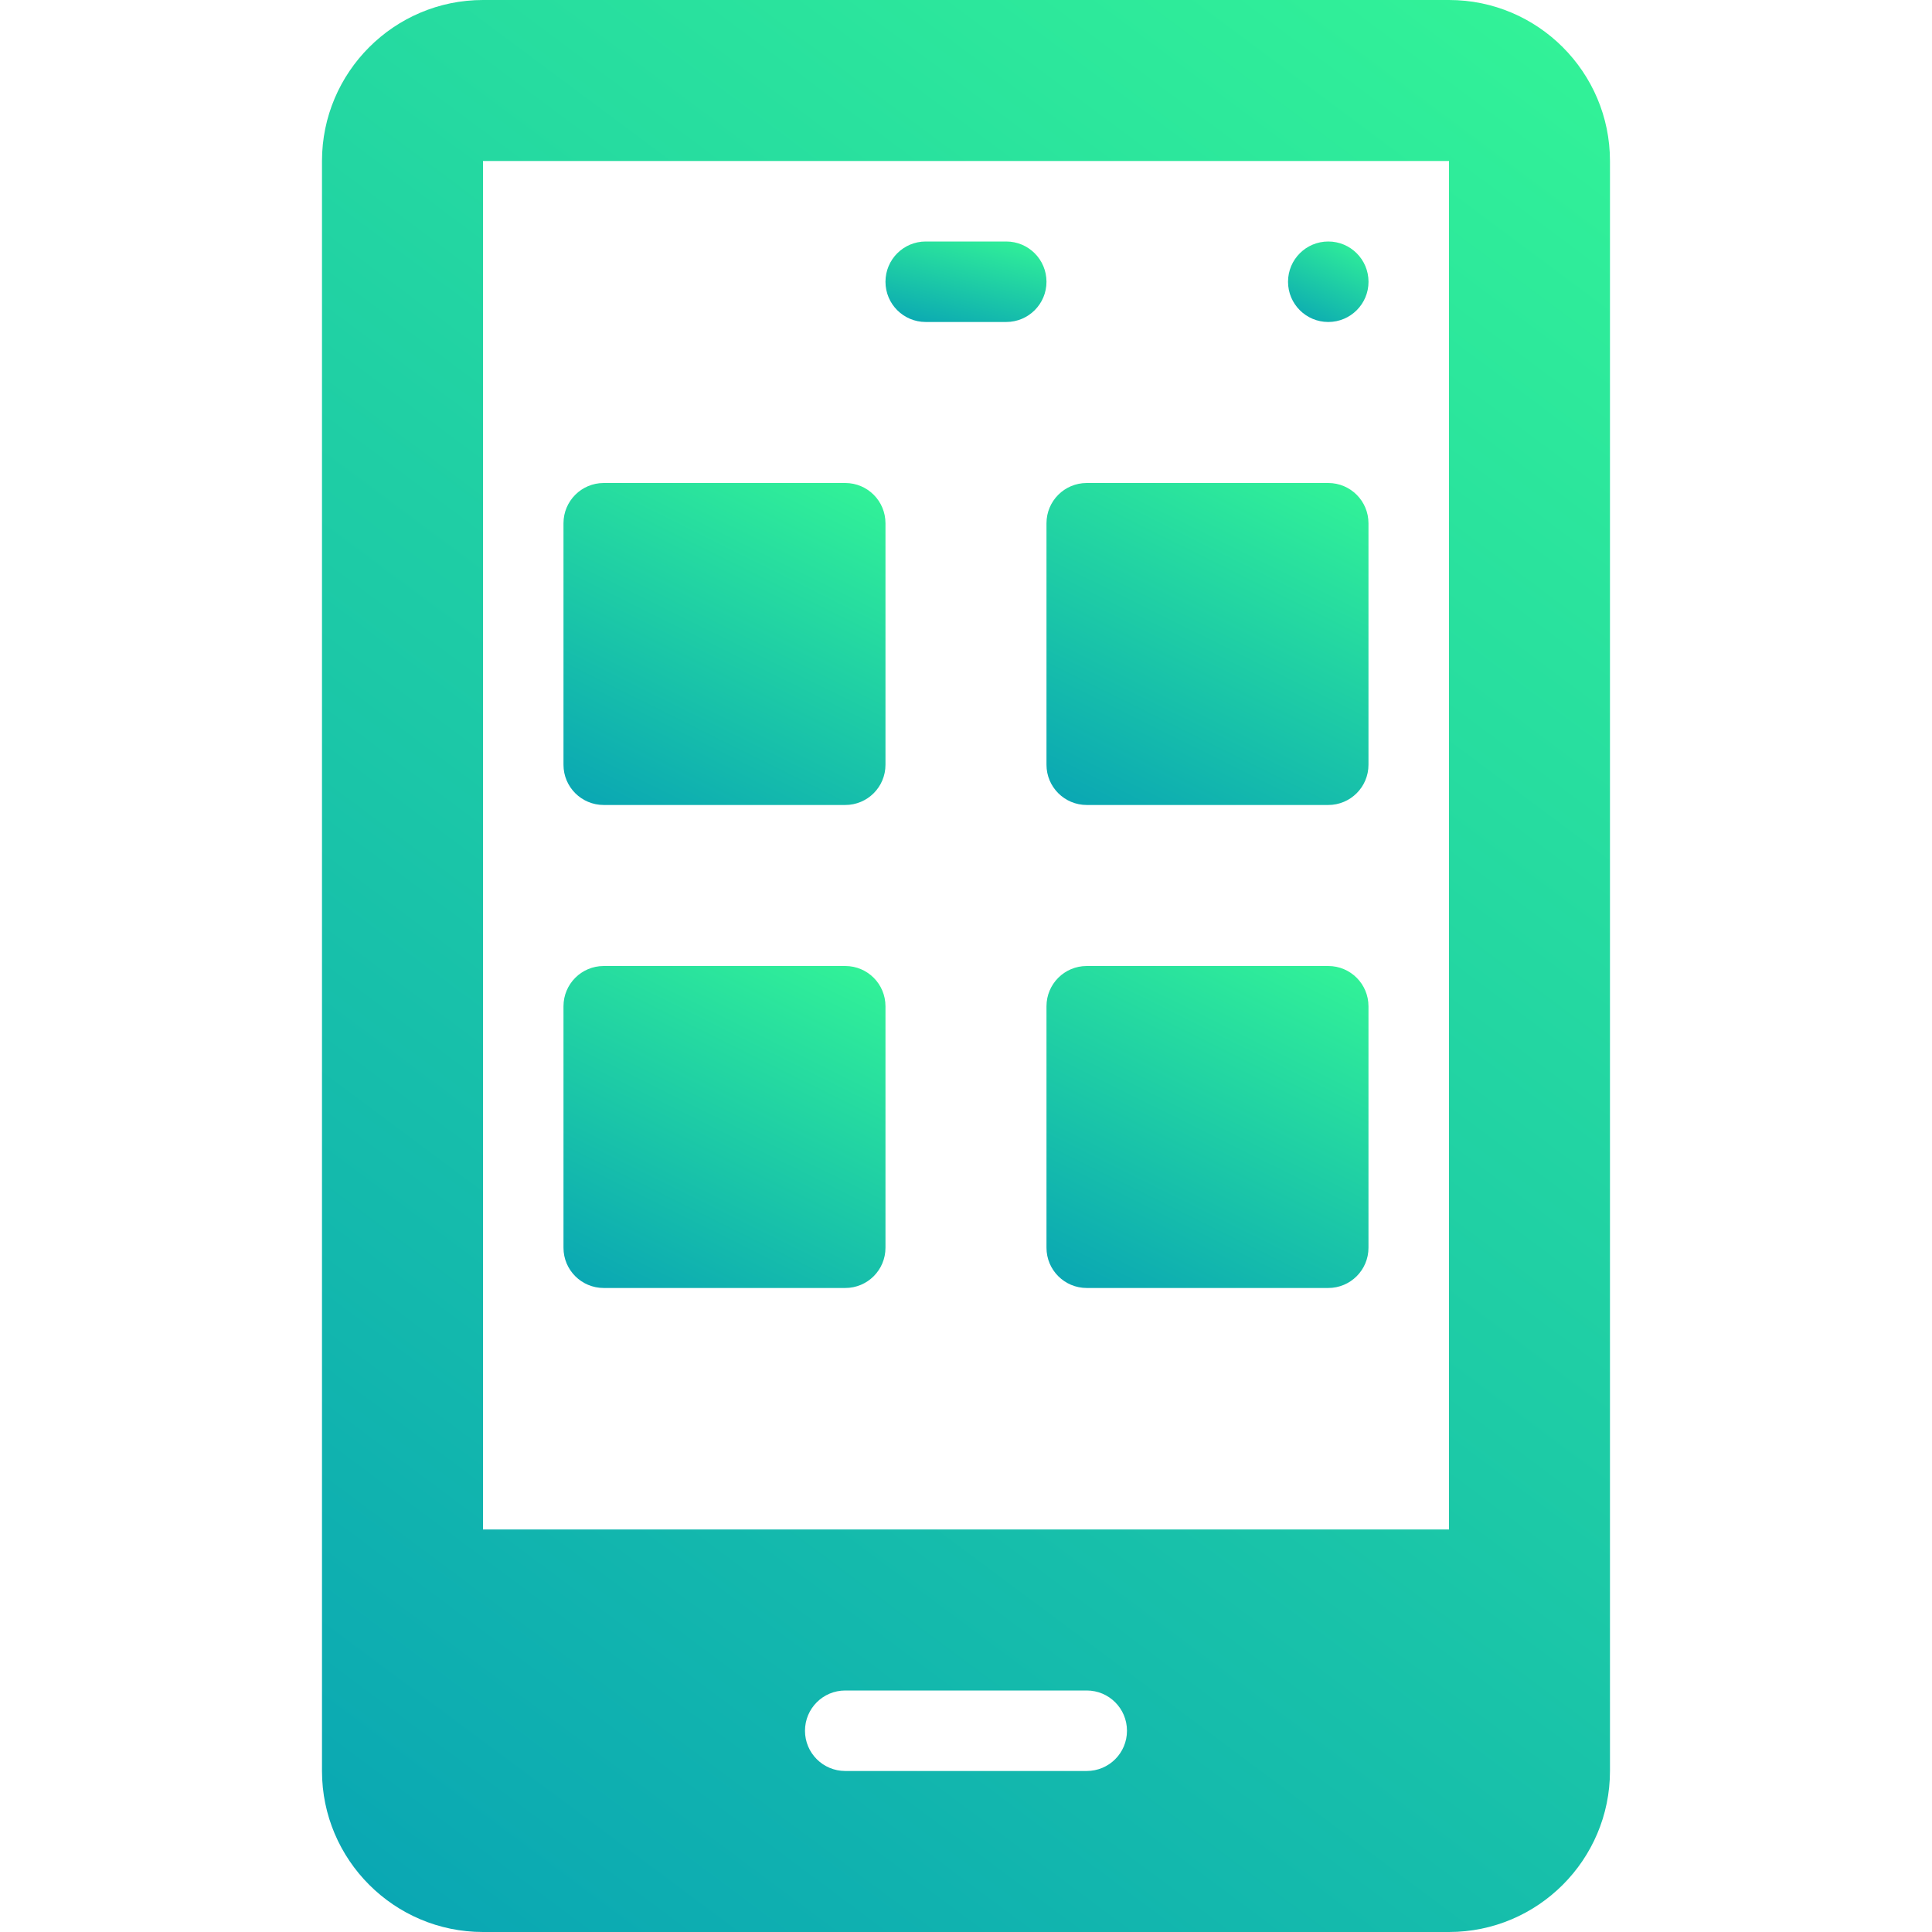
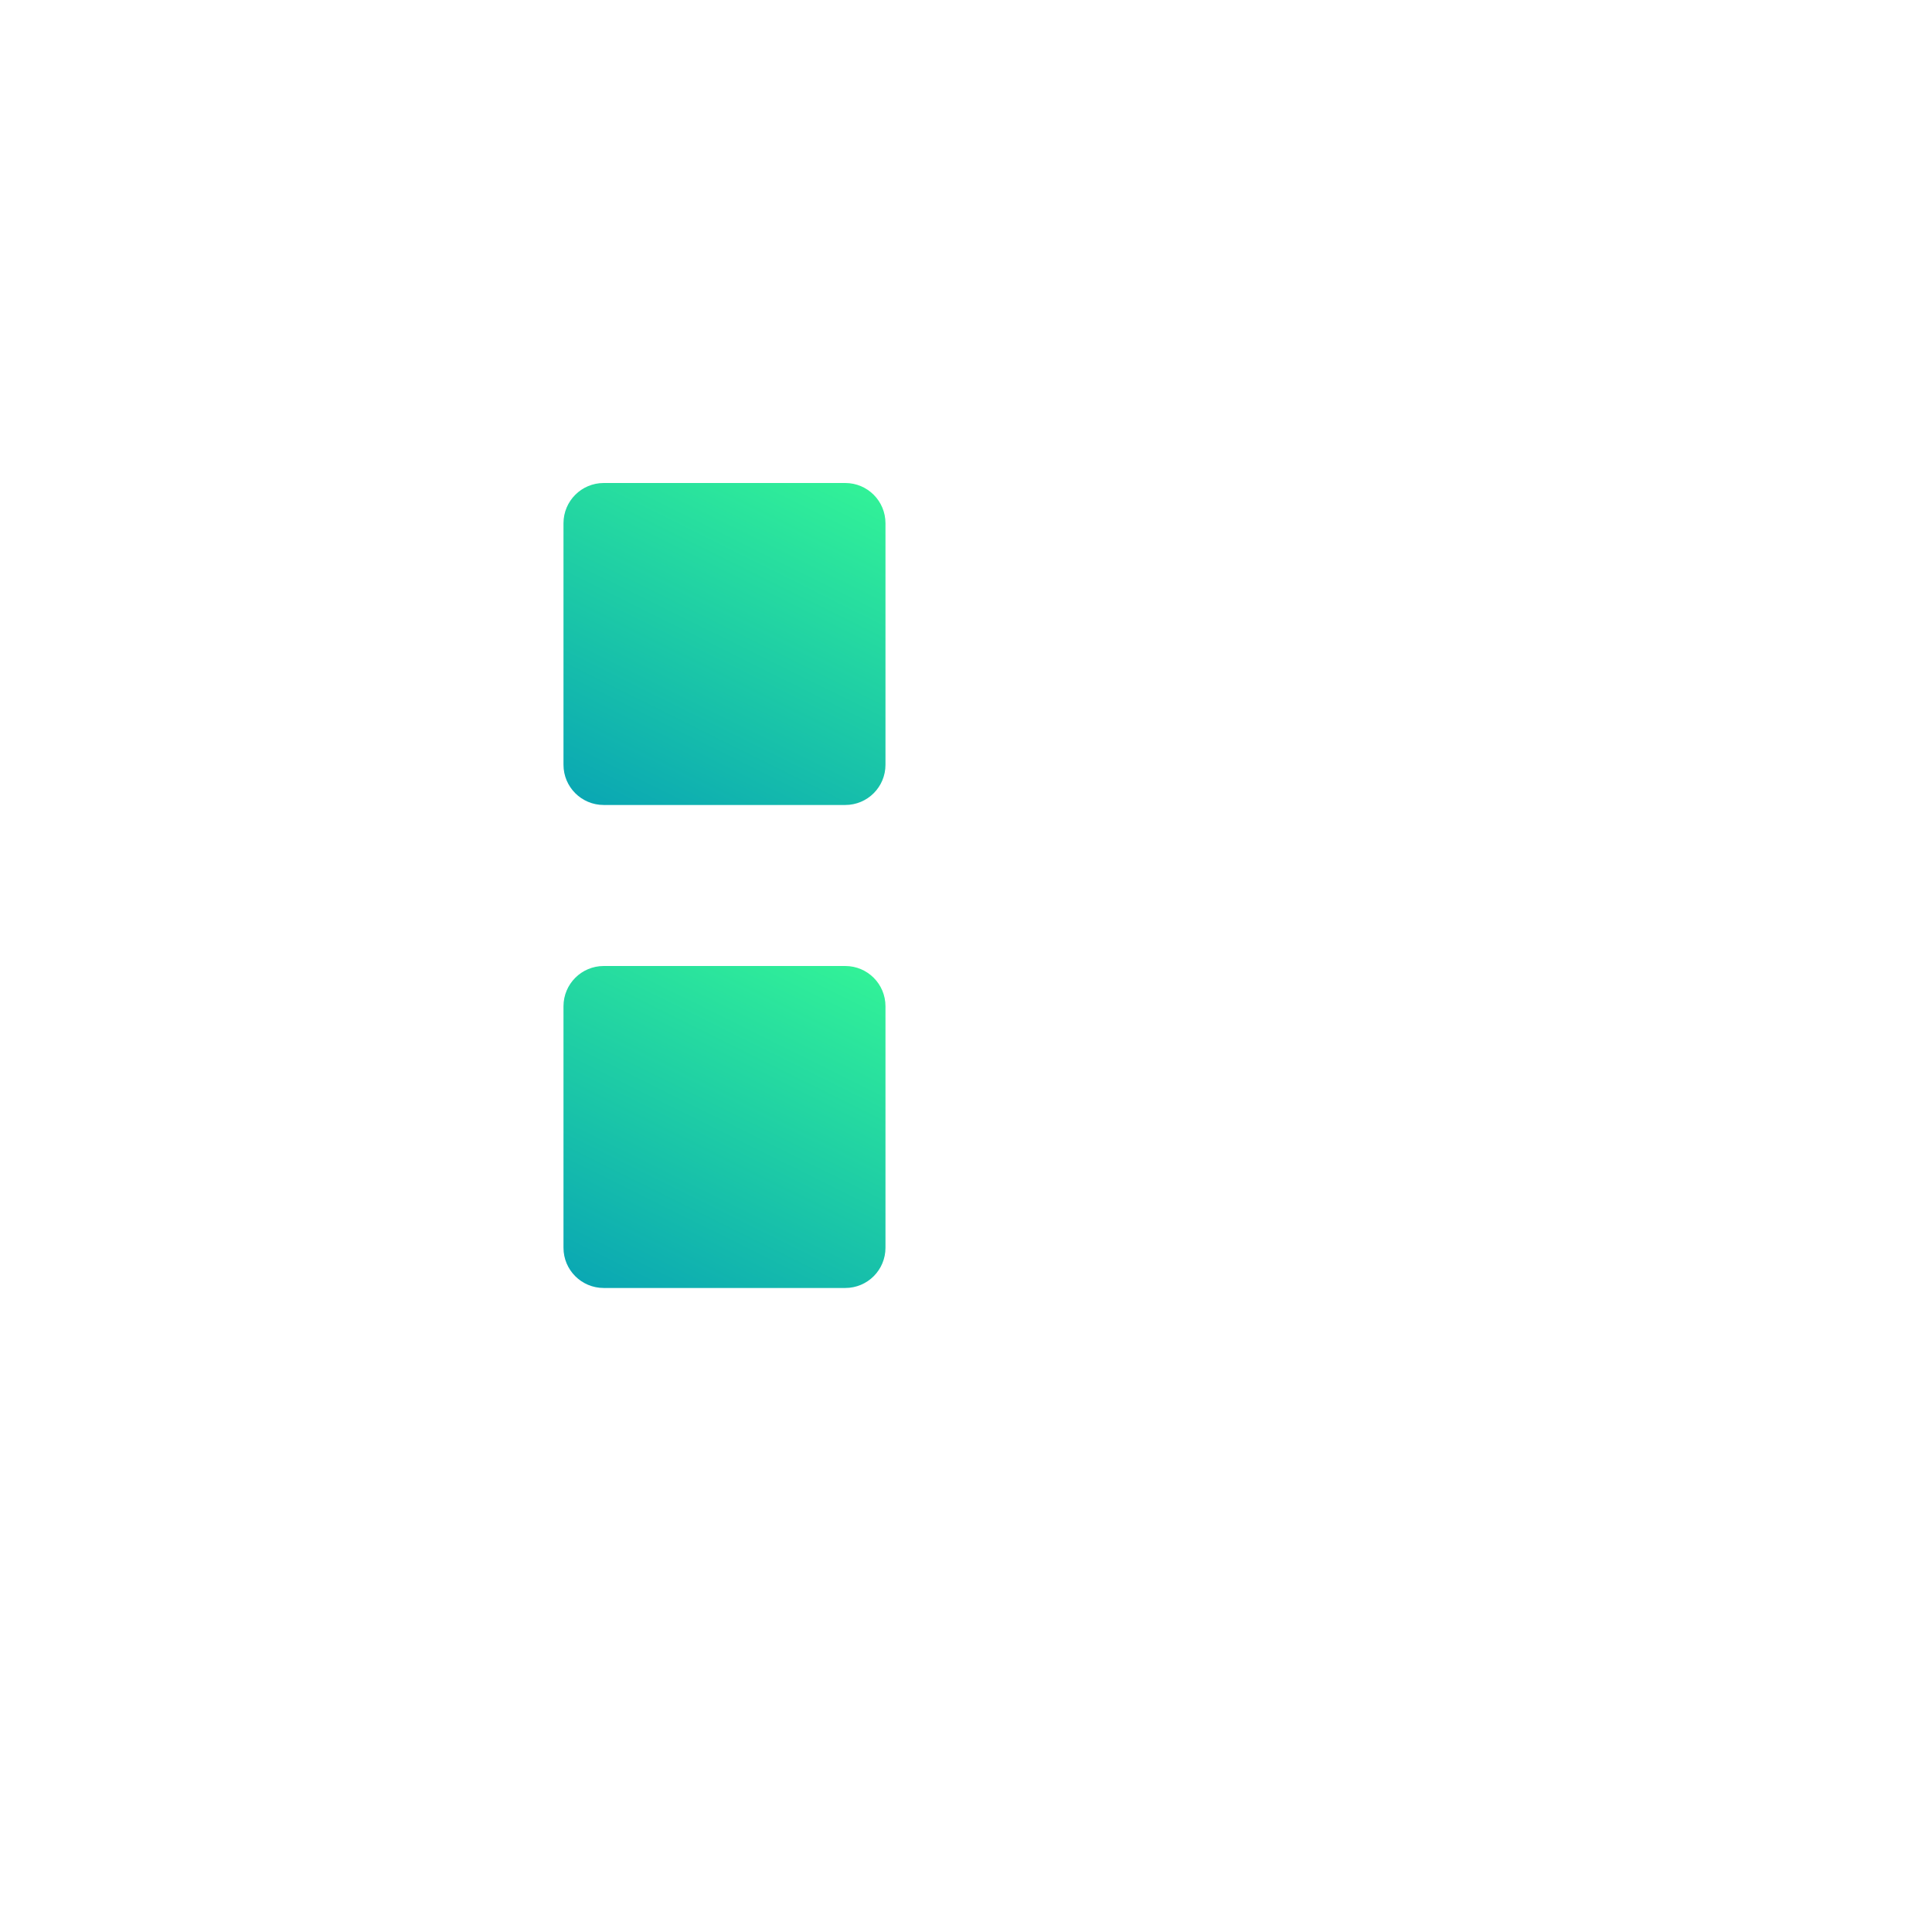
<svg xmlns="http://www.w3.org/2000/svg" width="50" height="50" viewBox="0 0 50 50" fill="none">
  <path d="M15.625 20.833H21.875C22.451 20.833 22.916 20.367 22.916 19.792V13.542C22.916 12.966 22.451 12.5 21.875 12.5H15.625C15.049 12.5 14.583 12.966 14.583 13.542V19.792C14.583 20.368 15.049 20.833 15.625 20.833Z" fill="url(#paint0_linear_253_2927)" />
-   <path d="M27.083 19.792C27.083 20.367 27.549 20.833 28.125 20.833H34.375C34.95 20.833 35.416 20.367 35.416 19.792V13.542C35.416 12.966 34.95 12.5 34.375 12.5H28.125C27.549 12.5 27.083 12.966 27.083 13.542V19.792Z" fill="url(#paint1_linear_253_2927)" />
  <path d="M15.625 33.333H21.875C22.451 33.333 22.916 32.867 22.916 32.292V26.042C22.916 25.466 22.451 25 21.875 25H15.625C15.049 25 14.583 25.466 14.583 26.042V32.292C14.583 32.868 15.049 33.333 15.625 33.333Z" fill="url(#paint2_linear_253_2927)" />
-   <path d="M34.375 25H28.125C27.549 25 27.083 25.466 27.083 26.042V32.292C27.083 32.867 27.549 33.333 28.125 33.333H34.375C34.95 33.333 35.416 32.867 35.416 32.292V26.042C35.416 25.466 34.95 25 34.375 25Z" fill="url(#paint3_linear_253_2927)" />
-   <path d="M23.958 8.333H26.041C26.617 8.333 27.083 7.867 27.083 7.292C27.083 6.716 26.617 6.25 26.041 6.25H23.958C23.382 6.25 22.916 6.716 22.916 7.292C22.916 7.868 23.382 8.333 23.958 8.333Z" fill="url(#paint4_linear_253_2927)" />
-   <path d="M37.5 0H12.5C10.202 0 8.333 1.869 8.333 4.167V45.833C8.333 48.131 10.202 50 12.5 50H37.5C39.798 50 41.666 48.131 41.666 45.833V4.167C41.666 1.869 39.798 0 37.5 0ZM28.125 45.833H21.875C21.299 45.833 20.833 45.367 20.833 44.792C20.833 44.216 21.299 43.75 21.875 43.75H28.125C28.701 43.75 29.166 44.216 29.166 44.792C29.166 45.367 28.701 45.833 28.125 45.833ZM37.5 39.583H12.5V4.167H37.5V39.583Z" fill="url(#paint5_linear_253_2927)" />
-   <path d="M34.376 8.333C34.951 8.333 35.417 7.867 35.417 7.292C35.417 6.716 34.951 6.25 34.376 6.25C33.8 6.25 33.334 6.716 33.334 7.292C33.334 7.867 33.8 8.333 34.376 8.333Z" fill="url(#paint6_linear_253_2927)" />
  <defs>
    <linearGradient id="paint0_linear_253_2927" x1="22.916" y1="12.5" x2="17.948" y2="22.505" gradientUnits="userSpaceOnUse">
      <stop stop-color="#33F497" />
      <stop offset="1" stop-color="#09A5B4" />
    </linearGradient>
    <linearGradient id="paint1_linear_253_2927" x1="35.416" y1="12.5" x2="30.448" y2="22.505" gradientUnits="userSpaceOnUse">
      <stop stop-color="#33F497" />
      <stop offset="1" stop-color="#09A5B4" />
    </linearGradient>
    <linearGradient id="paint2_linear_253_2927" x1="22.916" y1="25" x2="17.948" y2="35.005" gradientUnits="userSpaceOnUse">
      <stop stop-color="#33F497" />
      <stop offset="1" stop-color="#09A5B4" />
    </linearGradient>
    <linearGradient id="paint3_linear_253_2927" x1="35.416" y1="25" x2="30.448" y2="35.005" gradientUnits="userSpaceOnUse">
      <stop stop-color="#33F497" />
      <stop offset="1" stop-color="#09A5B4" />
    </linearGradient>
    <linearGradient id="paint4_linear_253_2927" x1="27.083" y1="6.25" x2="26.353" y2="9.187" gradientUnits="userSpaceOnUse">
      <stop stop-color="#33F497" />
      <stop offset="1" stop-color="#09A5B4" />
    </linearGradient>
    <linearGradient id="paint5_linear_253_2927" x1="41.666" y1="1.34795e-06" x2="5.816" y2="48.125" gradientUnits="userSpaceOnUse">
      <stop stop-color="#33F497" />
      <stop offset="1" stop-color="#09A5B4" />
    </linearGradient>
    <linearGradient id="paint6_linear_253_2927" x1="35.417" y1="6.25" x2="34.175" y2="8.751" gradientUnits="userSpaceOnUse">
      <stop stop-color="#33F497" />
      <stop offset="1" stop-color="#09A5B4" />
    </linearGradient>
  </defs>
</svg>